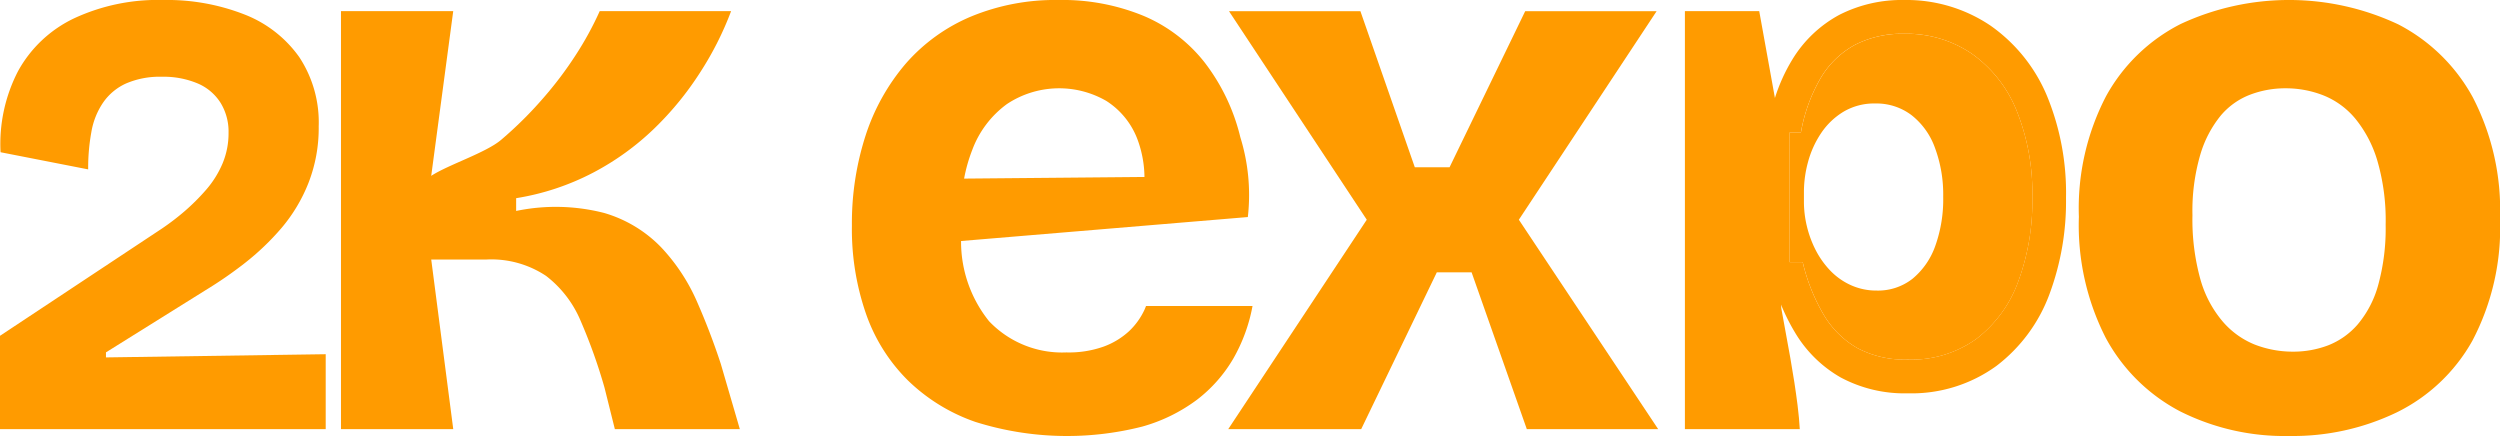
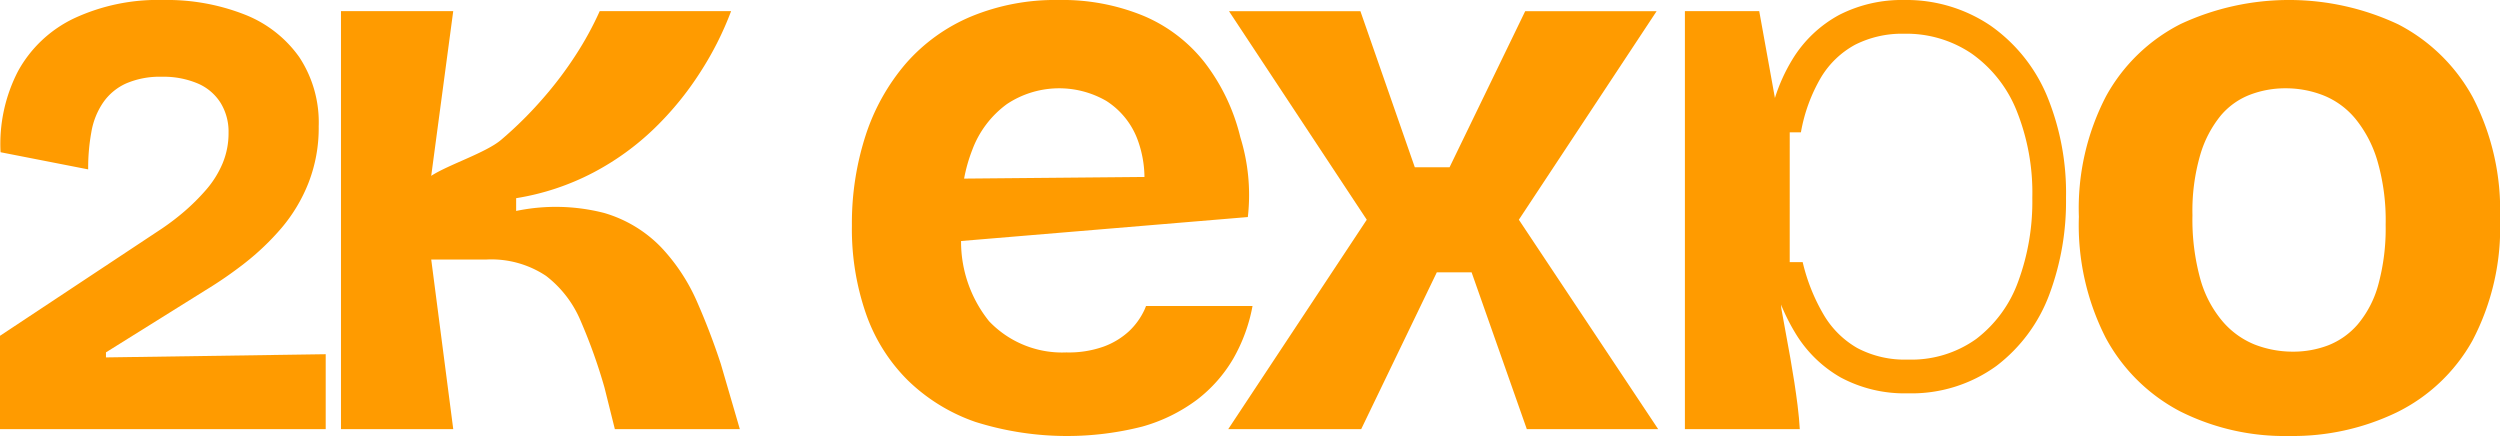
<svg xmlns="http://www.w3.org/2000/svg" width="169.526" height="29.564" viewBox="0 0 169.526 29.564">
  <g id="logo" transform="translate(-19.289)">
    <path id="Path_64" data-name="Path 64" d="M123.254,26.469q-.706-2.154-1.622-4.235a12.868,12.868,0,0,0-2.43-3.673,8.789,8.789,0,0,0-3.857-2.32,13.189,13.189,0,0,0-5.967-.136v-.866a17.1,17.1,0,0,0,5.211-1.726,17.966,17.966,0,0,0,4.156-3,21.124,21.124,0,0,0,3.128-3.831,21.6,21.6,0,0,0,2.082-4.129h-8.909a21.927,21.927,0,0,1-1.622,2.97,25.239,25.239,0,0,1-2.24,2.965,26.259,26.259,0,0,1-2.808,2.781c-1.023.883-3.605,1.7-4.757,2.456l1.493-11.172H97.5V30.9h7.613L103.62,19.4h3.708a6.694,6.694,0,0,1,4.076,1.107,7.5,7.5,0,0,1,2.347,3.049,36.6,36.6,0,0,1,1.62,4.534l.7,2.808h8.475Z" transform="translate(-55.089 -1.8)" fill="#ff9b00" />
    <path id="Path_65" data-name="Path 65" d="M19.289,29.1V22.771L30.268,15.5a16.669,16.669,0,0,0,1.548-1.184,14.444,14.444,0,0,0,1.464-1.464,6.673,6.673,0,0,0,1.1-1.766A5.282,5.282,0,0,0,34.787,9a3.721,3.721,0,0,0-.54-2.025A3.4,3.4,0,0,0,32.7,5.661a5.939,5.939,0,0,0-2.431-.456,5.765,5.765,0,0,0-2.435.456A3.775,3.775,0,0,0,26.285,6.95a5.031,5.031,0,0,0-.8,2,13.574,13.574,0,0,0-.217,2.536l-5.941-1.163A10.726,10.726,0,0,1,20.515,4.82a8.486,8.486,0,0,1,3.79-3.573A13.462,13.462,0,0,1,30.352,0a14.394,14.394,0,0,1,5.532.988,8.18,8.18,0,0,1,3.7,2.887A8.027,8.027,0,0,1,40.9,8.569a10.205,10.205,0,0,1-.69,3.826,10.9,10.9,0,0,1-1.829,3.062,17.271,17.271,0,0,1-2.5,2.389,27.437,27.437,0,0,1-2.649,1.829l-6.757,4.218v.343l14.9-.217V29.1Z" transform="translate(0 0)" fill="#ff9b00" />
    <path id="Path_66" data-name="Path 66" d="M412.285,10.817l-1.493-8.26h-5.04V30.9h7.79c-.03-.5-.075-1.031-.15-1.617q-.191-1.515-.487-3.185t-.619-3.405" transform="translate(-272.209 -1.801)" fill="#ff9b00" />
    <g id="Group_100" data-name="Group 100" transform="translate(136.77)">
      <path id="Path_67" data-name="Path 67" d="M419.736,20.067a13.6,13.6,0,0,0,1.162,2.464A8.5,8.5,0,0,0,424,25.592a9.143,9.143,0,0,0,4.552,1.079,9.8,9.8,0,0,0,6.011-1.855,10.822,10.822,0,0,0,3.607-4.889,18.012,18.012,0,0,0,1.115-6.511,17.262,17.262,0,0,0-1.267-6.858,10.986,10.986,0,0,0-3.852-4.82A10.18,10.18,0,0,0,428.317,0a9.34,9.34,0,0,0-4.391,1,8.375,8.375,0,0,0-3.2,3.039,11.853,11.853,0,0,0-1.191,2.641h-2.866l1.592,13.383Zm.814-11.094h.759a11.148,11.148,0,0,1,1.362-3.723,6.079,6.079,0,0,1,2.323-2.222,7.041,7.041,0,0,1,3.322-.74A7.885,7.885,0,0,1,432.88,3.63a8.686,8.686,0,0,1,3.042,3.841A14.93,14.93,0,0,1,437,13.416a15.638,15.638,0,0,1-.961,5.684,8.533,8.533,0,0,1-2.84,3.883,7.55,7.55,0,0,1-4.642,1.4,6.869,6.869,0,0,1-3.424-.782,6.241,6.241,0,0,1-2.281-2.261,12.777,12.777,0,0,1-1.423-3.564h-.88Z" transform="translate(-416.669 0)" fill="#ff9b00" />
-       <path id="Path_68" data-name="Path 68" d="M432.1,26.792a6.242,6.242,0,0,0,2.281,2.261,6.869,6.869,0,0,0,3.424.782,7.551,7.551,0,0,0,4.642-1.4,8.534,8.534,0,0,0,2.84-3.883,15.638,15.638,0,0,0,.961-5.684,14.929,14.929,0,0,0-1.078-5.945,8.686,8.686,0,0,0-3.042-3.841,7.885,7.885,0,0,0-4.564-1.342,7.041,7.041,0,0,0-3.322.74,6.079,6.079,0,0,0-2.323,2.222,11.148,11.148,0,0,0-1.362,3.723h-.759v8.805h.88A12.781,12.781,0,0,0,432.1,26.792Zm-1.342-8.365a7.761,7.761,0,0,1,.28-2,6.555,6.555,0,0,1,.88-1.941,4.857,4.857,0,0,1,1.521-1.459,4.074,4.074,0,0,1,2.163-.56,3.941,3.941,0,0,1,2.44.782,4.914,4.914,0,0,1,1.6,2.222,9.083,9.083,0,0,1,.56,3.319,9.377,9.377,0,0,1-.54,3.345,5.07,5.07,0,0,1-1.541,2.218,3.785,3.785,0,0,1-2.443.8,4.182,4.182,0,0,1-1.72-.359,4.515,4.515,0,0,1-1.4-.98,5.925,5.925,0,0,1-1-1.4,7.238,7.238,0,0,1-.6-1.622,7.1,7.1,0,0,1-.2-1.642Z" transform="translate(-425.914 -5.45)" fill="#ff9b00" />
    </g>
    <path id="Path_69" data-name="Path 69" d="M301.006,30.9,310.4,16.7l-9.342-14.14h8.911l3.688,10.581h2.358l5.128-10.581h8.911L320.713,16.7l9.447,14.2h-8.907l-3.745-10.634H315.15L310.022,30.9Z" transform="translate(-198.43 -1.8)" fill="#ff9b00" />
    <path id="Path_70" data-name="Path 70" d="M510.4,29.564a15.772,15.772,0,0,1-7.432-1.68,12.1,12.1,0,0,1-5.026-4.978,16.812,16.812,0,0,1-1.819-8.207,16.467,16.467,0,0,1,1.845-8.181,11.931,11.931,0,0,1,5.057-4.891,17.41,17.41,0,0,1,14.756.026A12.071,12.071,0,0,1,522.835,6.6a16.605,16.605,0,0,1,1.845,8.216,16.463,16.463,0,0,1-1.872,8.285,11.849,11.849,0,0,1-5.135,4.865A16.217,16.217,0,0,1,510.4,29.564Zm.213-5.718a6.655,6.655,0,0,0,2.407-.426A5.121,5.121,0,0,0,515.028,22a7.032,7.032,0,0,0,1.392-2.672,14.449,14.449,0,0,0,.505-4.09,14.433,14.433,0,0,0-.561-4.334,8.152,8.152,0,0,0-1.5-2.863A5.435,5.435,0,0,0,512.7,6.466a6.982,6.982,0,0,0-2.567-.479,6.71,6.71,0,0,0-2.38.427,4.881,4.881,0,0,0-2.006,1.418,7.563,7.563,0,0,0-1.388,2.646,13.582,13.582,0,0,0-.535,4.116,15.141,15.141,0,0,0,.535,4.334,7.579,7.579,0,0,0,1.5,2.855,5.64,5.64,0,0,0,2.193,1.584A7.123,7.123,0,0,0,510.615,23.846Z" transform="translate(-335.864 0)" fill="#ff9b00" />
    <path id="Path_71" data-name="Path 71" d="M234.528,21.009a4.738,4.738,0,0,1-1.04,1.445,5.154,5.154,0,0,1-1.715,1.044,7.025,7.025,0,0,1-2.537.4,6.842,6.842,0,0,1-5.244-2.115,8.608,8.608,0,0,1-1.9-5.44l19.446-1.625a13.211,13.211,0,0,0-.509-5.415,13.476,13.476,0,0,0-2.432-5.083,10.4,10.4,0,0,0-4.143-3.15A14.44,14.44,0,0,0,228.7,0a14.928,14.928,0,0,0-5.936,1.123A12.071,12.071,0,0,0,218.354,4.3a14.219,14.219,0,0,0-2.728,4.865,19.323,19.323,0,0,0-.936,6.127,17.483,17.483,0,0,0,.966,6.014,11.85,11.85,0,0,0,2.833,4.491,12.342,12.342,0,0,0,4.569,2.811,20.693,20.693,0,0,0,11.31.322,11.277,11.277,0,0,0,3.716-1.819,9.624,9.624,0,0,0,2.463-2.785,11.3,11.3,0,0,0,1.309-3.577h-7.22C234.6,20.834,234.568,20.924,234.528,21.009ZM222.845,10.182A6.758,6.758,0,0,1,225.2,7.058a6.4,6.4,0,0,1,6.736-.218,5.3,5.3,0,0,1,2.141,2.672A7.551,7.551,0,0,1,234.529,12l-12.231.111A10.707,10.707,0,0,1,222.845,10.182Z" transform="translate(-137.633 0)" fill="#ff9b00" />
  </g>
</svg>